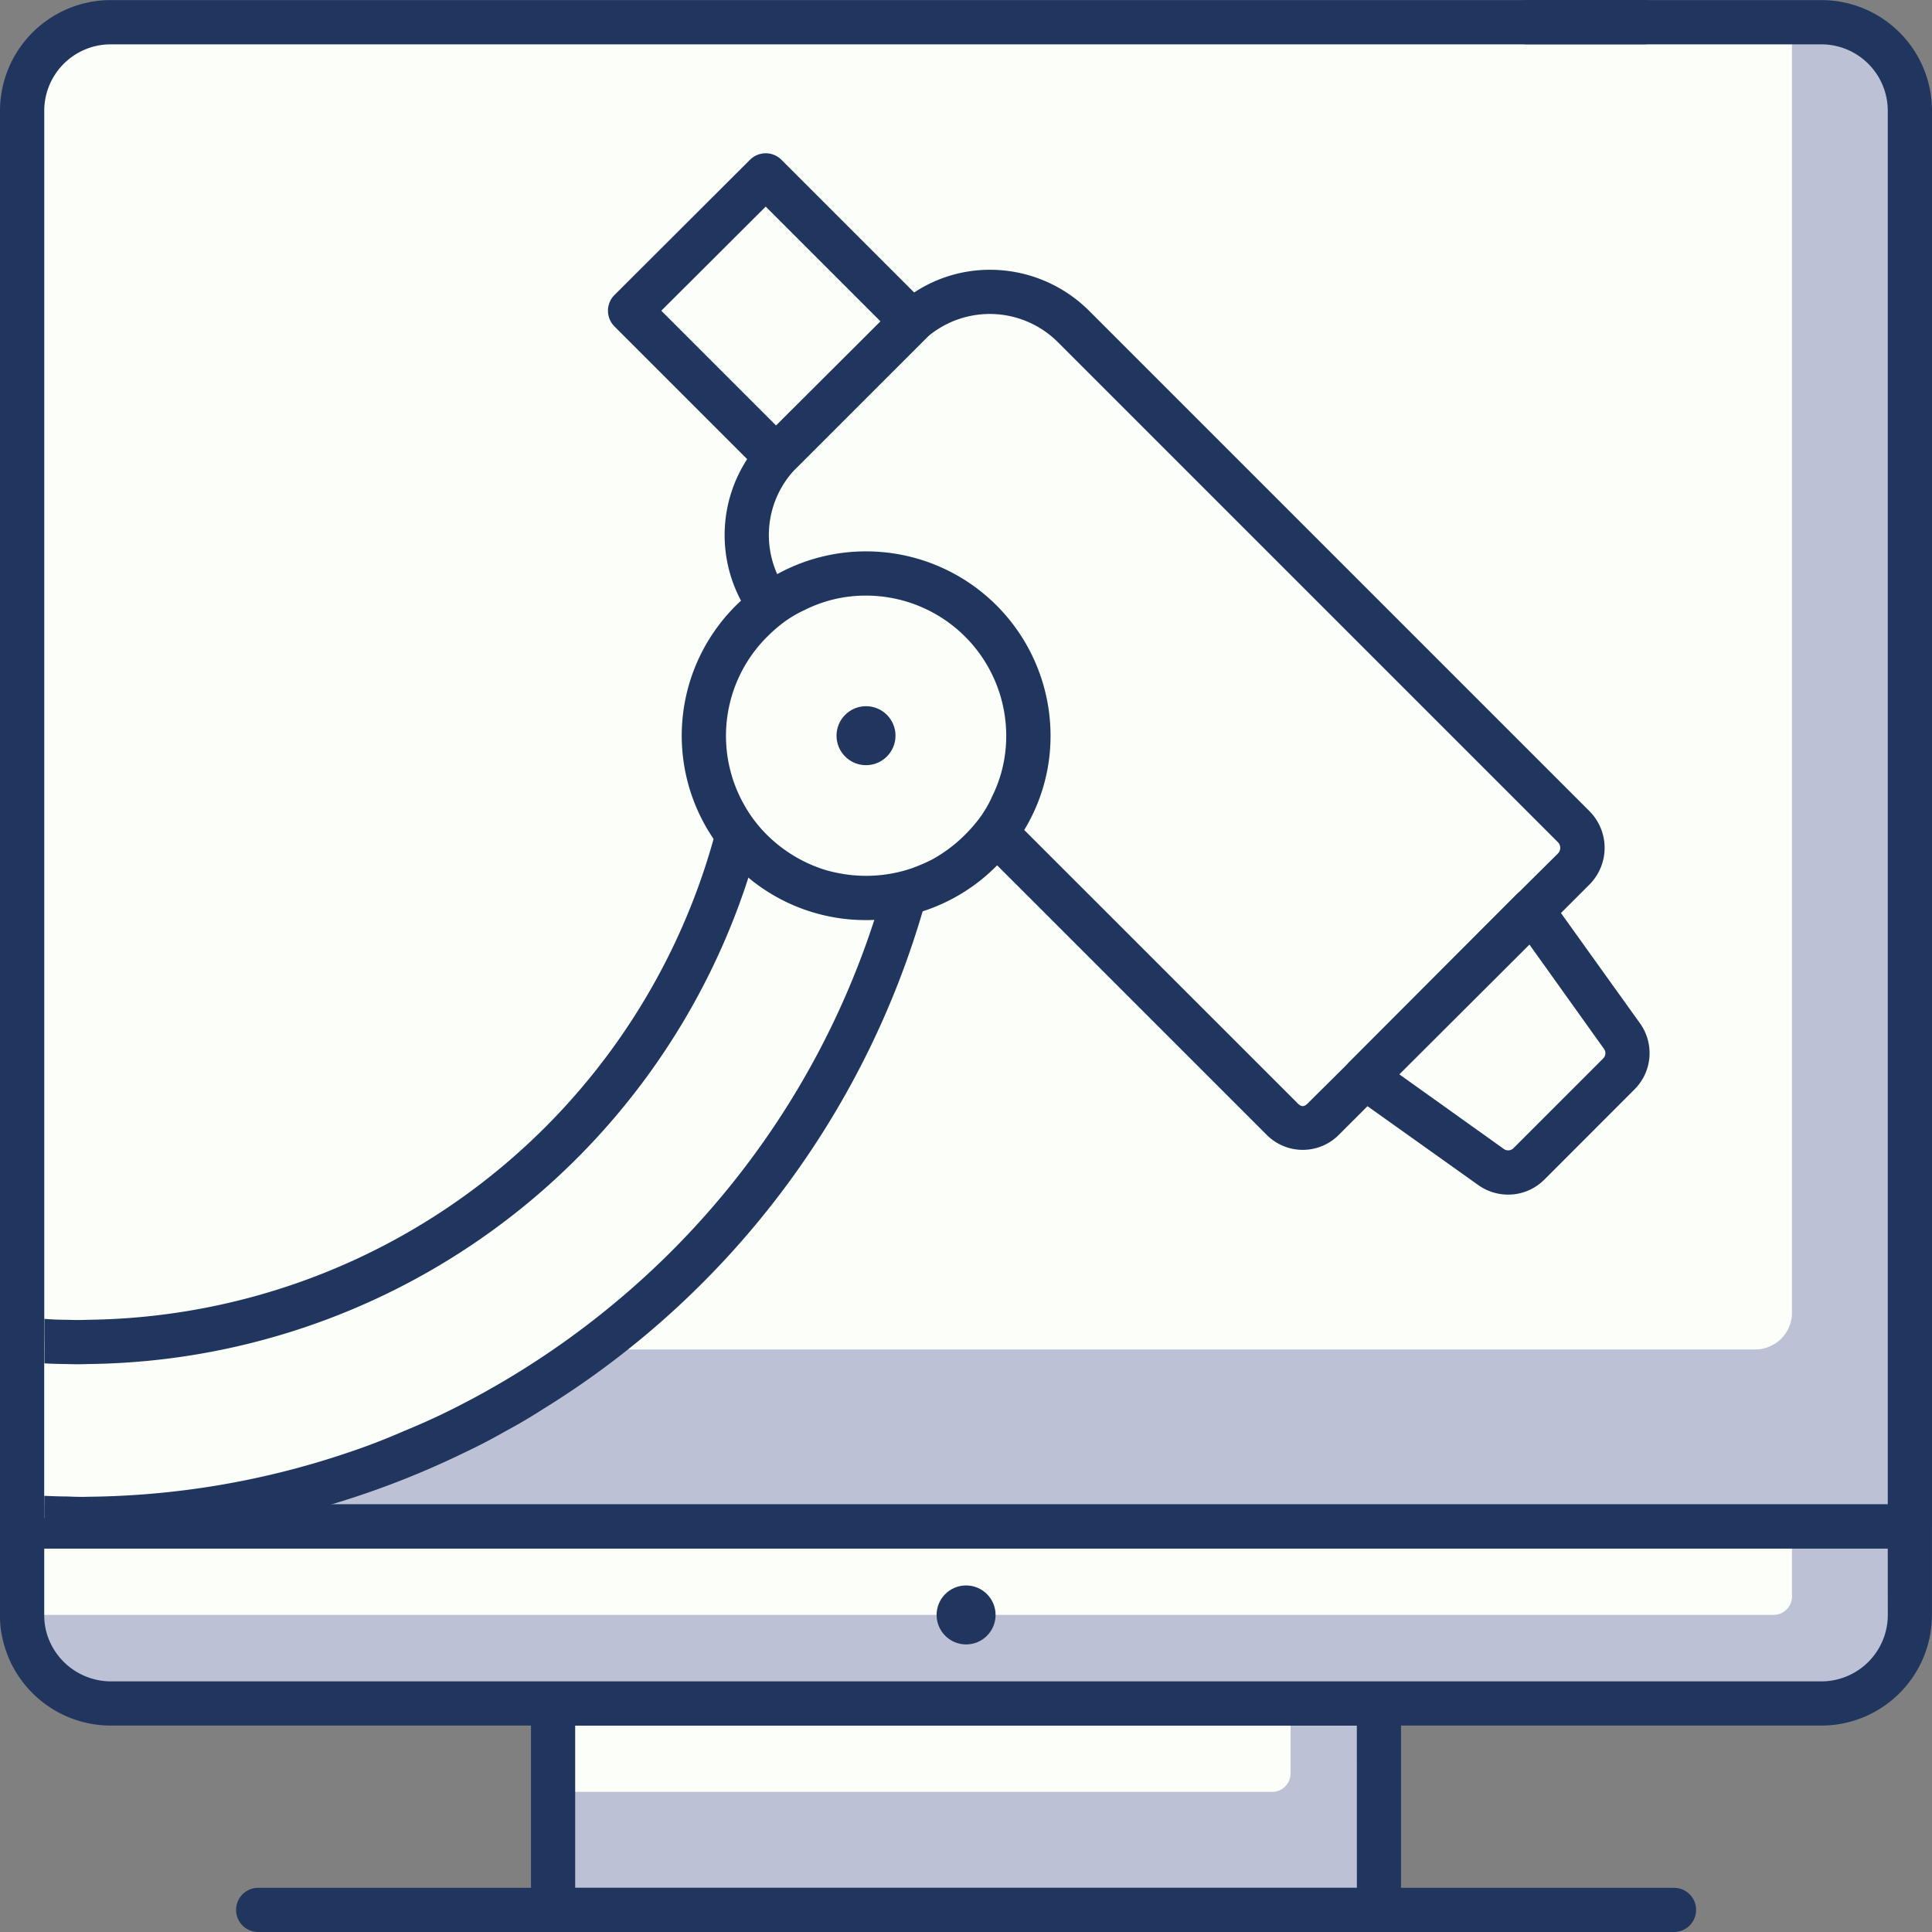
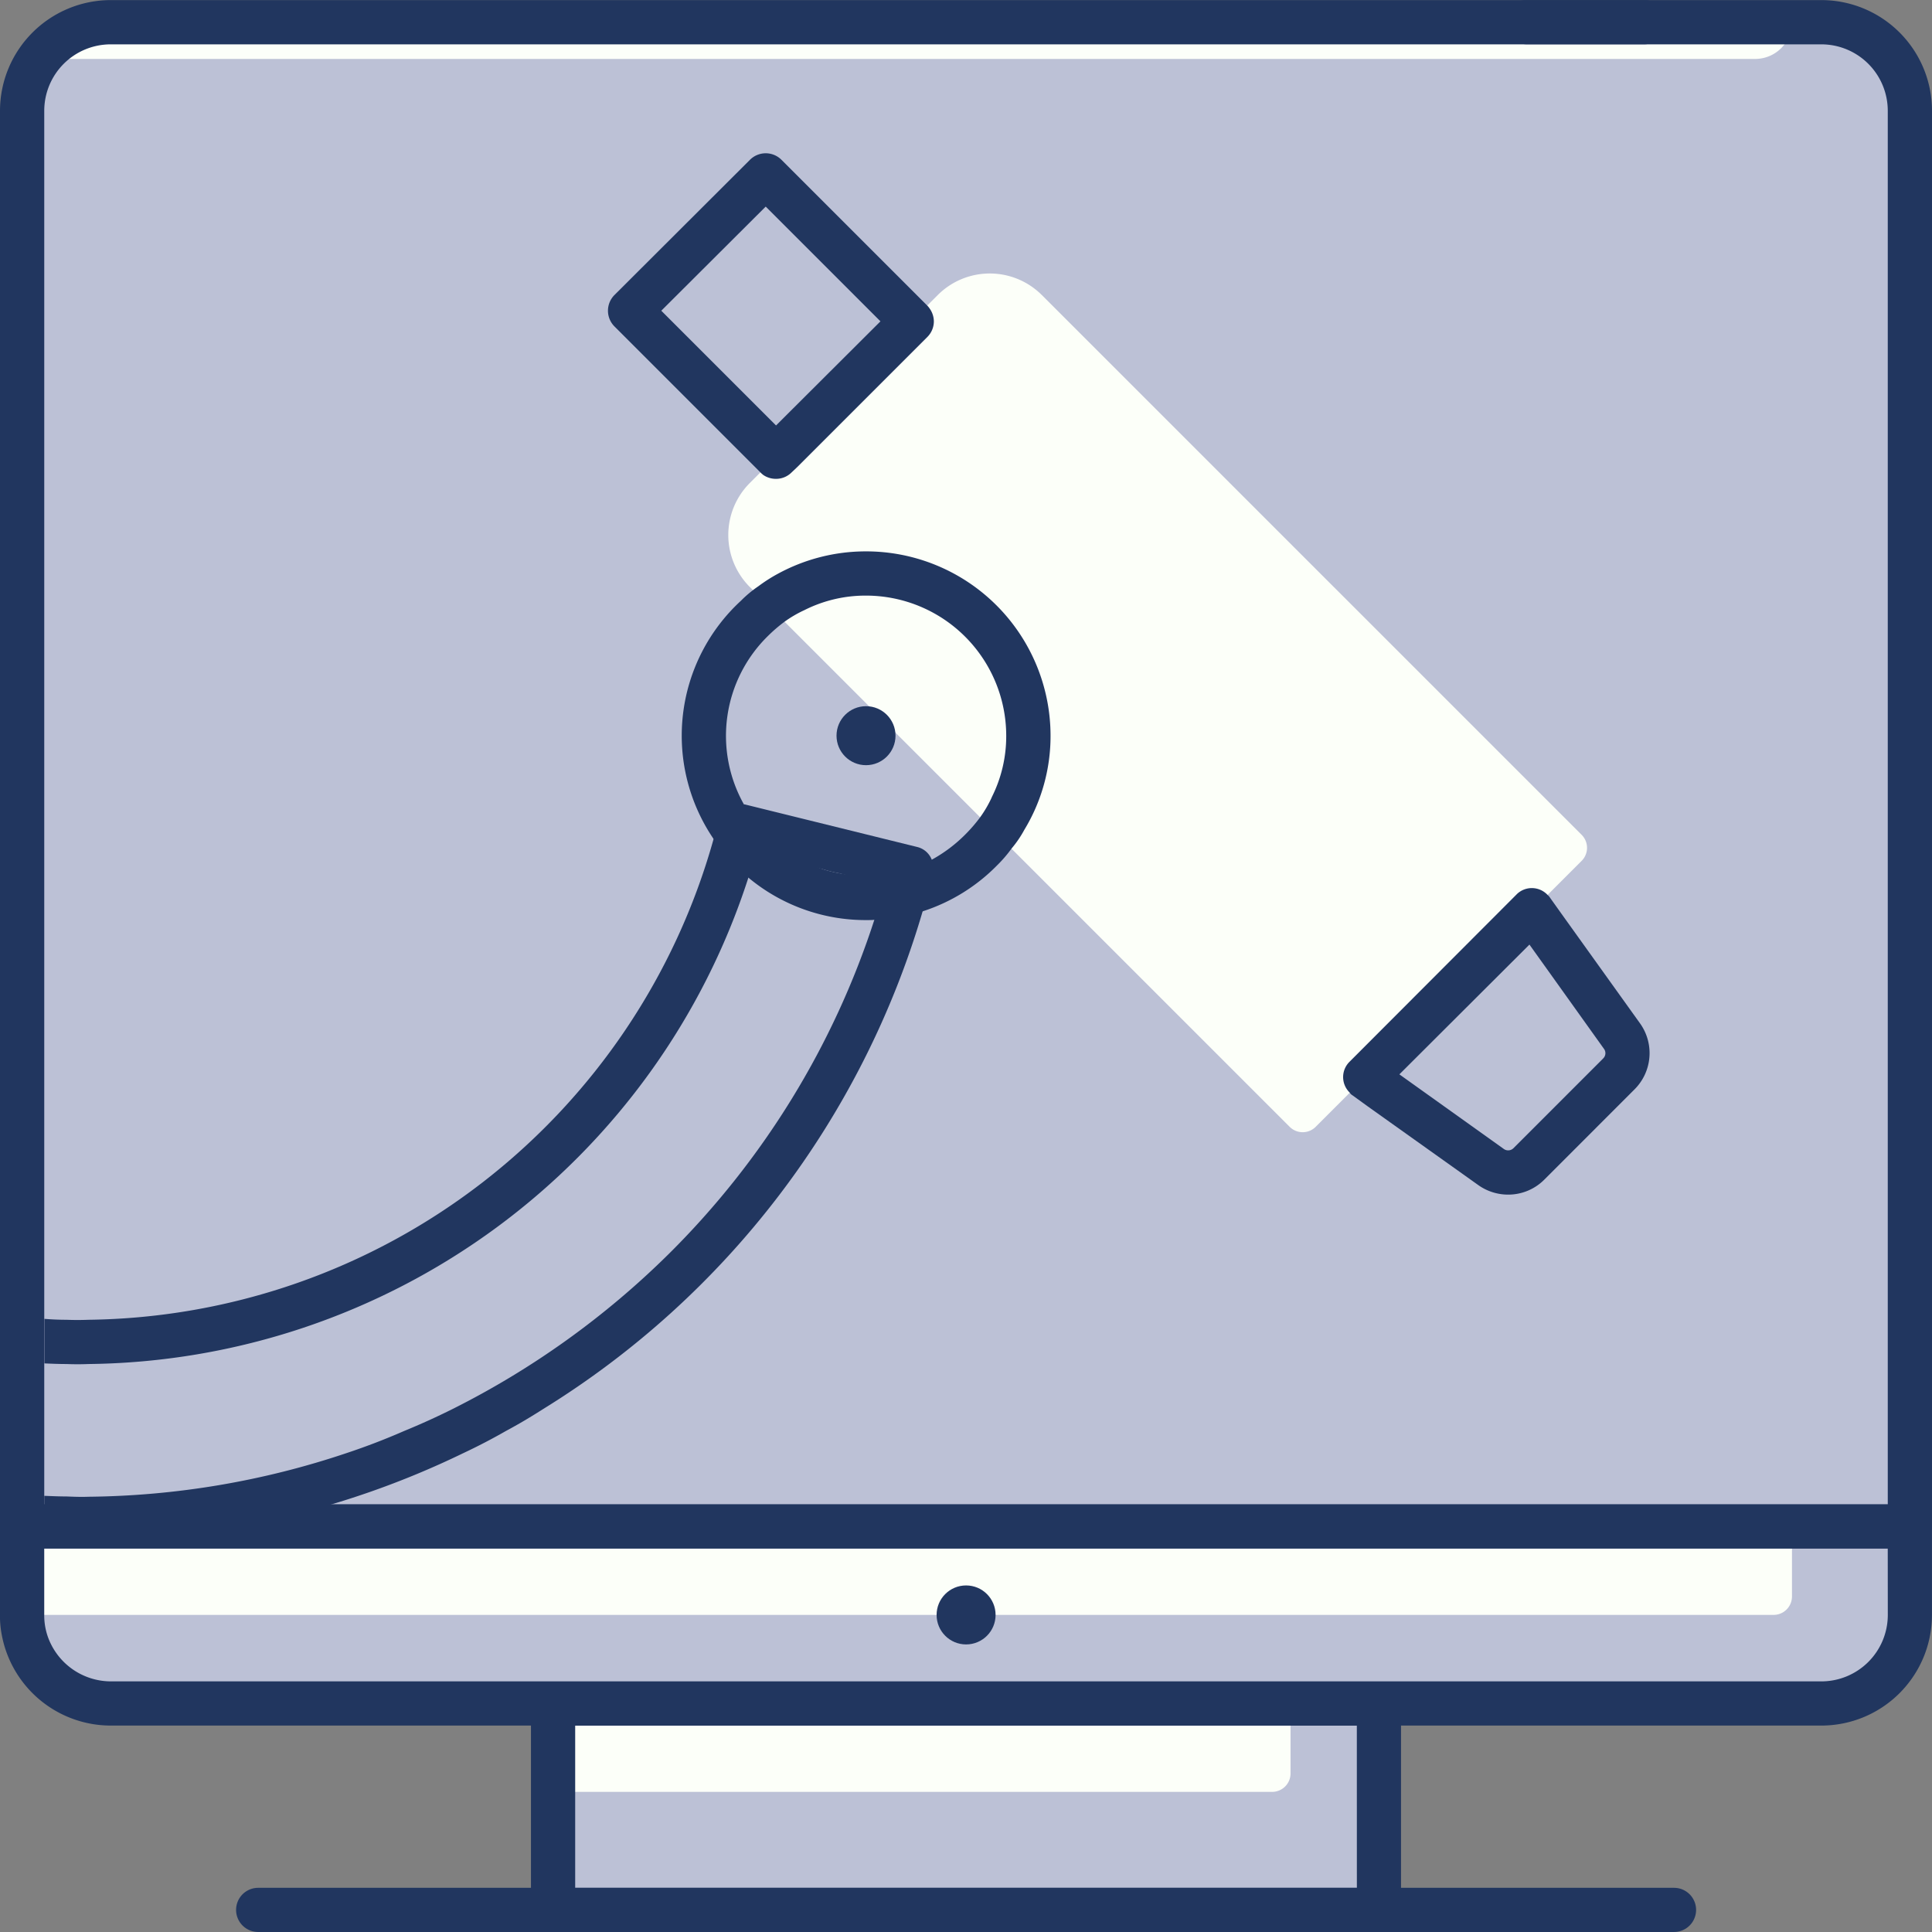
<svg xmlns="http://www.w3.org/2000/svg" width="105" height="105.005" viewBox="0 0 105 105.005">
  <rect x="0" y="0" width="105" height="105.005" fill="#808080" stroke="none" />
  <g id="Group_3108" data-name="Group 3108" transform="translate(-868 -120.995)">
    <path id="Rectangle_3" data-name="Rectangle 3" d="M3,0H99.6a3,3,0,0,1,3,3V81.757a0,0,0,0,1,0,0H0a0,0,0,0,1,0,0V3A3,3,0,0,1,3,0Z" transform="translate(869.207 122.197)" fill="#bcc1d6" />
-     <path id="Rectangle_4" data-name="Rectangle 4" d="M3,0H96.183a0,0,0,0,1,0,0V70.137a2,2,0,0,1-2,2H0a0,0,0,0,1,0,0V3A3,3,0,0,1,3,0Z" transform="translate(869.207 122.198)" fill="#fcfff9" />
+     <path id="Rectangle_4" data-name="Rectangle 4" d="M3,0H96.183a0,0,0,0,1,0,0a2,2,0,0,1-2,2H0a0,0,0,0,1,0,0V3A3,3,0,0,1,3,0Z" transform="translate(869.207 122.198)" fill="#fcfff9" />
    <path id="Path_26" data-name="Path 26" d="M291.356,967.181H198.378a6.024,6.024,0,0,0-6.011,6.011v76.947a1.211,1.211,0,0,0,1.2,1.2h102.6a1.2,1.2,0,0,0,1.2-1.2V973.193A6.014,6.014,0,0,0,291.356,967.181Zm3.607,81.756H194.772V973.193a3.612,3.612,0,0,1,3.607-3.607h92.977a3.612,3.612,0,0,1,3.607,3.607Z" transform="translate(675.633 -846.181)" fill="#21365f" />
    <rect id="Rectangle_5" data-name="Rectangle 5" width="44.885" height="11.221" transform="translate(898.062 213.57)" fill="#bcc1d6" />
    <path id="Rectangle_6" data-name="Rectangle 6" d="M0,0H40.076a0,0,0,0,1,0,0V3.809a1,1,0,0,1-1,1H0a0,0,0,0,1,0,0V0A0,0,0,0,1,0,0Z" transform="translate(898.062 213.57)" fill="#fcfff9" />
    <path id="Path_27" data-name="Path 27" d="M256.455,1024.181H211.569a1.2,1.2,0,0,0-1.2,1.2V1036.6a1.211,1.211,0,0,0,1.2,1.2h44.885a1.2,1.2,0,0,0,1.2-1.2v-11.221A1.191,1.191,0,0,0,256.455,1024.181Zm-1.2,11.221H212.772v-8.817h42.481Z" transform="translate(686.488 -811.807)" fill="#21365f" />
    <path id="Rectangle_7" data-name="Rectangle 7" d="M0,0H102.6a0,0,0,0,1,0,0V6.618a3,3,0,0,1-3,3H3a3,3,0,0,1-3-3V0A0,0,0,0,1,0,0Z" transform="translate(869.207 203.952)" fill="#bcc1d6" />
    <path id="Rectangle_8" data-name="Rectangle 8" d="M0,0H96.183a0,0,0,0,1,0,0V3.809a1,1,0,0,1-1,1H0a0,0,0,0,1,0,0V0A0,0,0,0,1,0,0Z" transform="translate(869.207 203.952)" fill="#fcfff9" />
    <path id="Path_28" data-name="Path 28" d="M296.165,1018.181h-102.6a1.2,1.2,0,0,0-1.2,1.2v4.809a5.423,5.423,0,0,0,.112,1.154,6.031,6.031,0,0,0,5.9,4.857h92.977a6.014,6.014,0,0,0,6.011-6.011v-4.809A1.191,1.191,0,0,0,296.165,1018.181Zm-1.2,6.011a3.612,3.612,0,0,1-3.607,3.607H198.378a3.642,3.642,0,0,1-3.415-2.437,3.514,3.514,0,0,1-.192-1.17v-3.607H294.962Z" transform="translate(675.633 -815.425)" fill="#21365f" />
    <path id="Path_29" data-name="Path 29" d="M278.52,1033.582H201.572a1.2,1.2,0,1,1,0-2.4H278.52a1.2,1.2,0,1,1,0,2.4Z" transform="translate(680.459 -807.588)" fill="#21365f" />
    <circle id="Ellipse_1" data-name="Ellipse 1" cx="1.603" cy="1.603" r="1.603" transform="translate(918.902 207.16)" fill="#21365f" />
    <path id="Path_30" data-name="Path 30" d="M250.984,969.583h-6.412a1.2,1.2,0,1,1,0-2.4h6.412a1.2,1.2,0,1,1,0,2.4Z" transform="translate(706.39 -846.183)" fill="#21365f" />
-     <path id="Path_31" data-name="Path 31" d="M241.013,997.489c-.112.449-.224.9-.353,1.332-.112.449-.24.882-.385,1.314a46.4,46.4,0,0,1-21.593,26.723q-1.106.625-2.26,1.2c-.882.433-1.763.833-2.677,1.2a45.755,45.755,0,0,1-17.473,3.575q-.6.024-1.2,0c-.4,0-.8-.016-1.2-.034v-9.634q.6.051,1.2.05c.4.016.8.016,1.2.016a36.931,36.931,0,0,0,34.882-26.194q.216-.673.385-1.395a4.018,4.018,0,0,0,.128-.465l1.331.335,7.983,1.972Z" transform="translate(676.538 -829.295)" fill="#fcfff9" />
    <path id="Path_32" data-name="Path 32" d="M242.1,997.463a1.136,1.136,0,0,0-.8-.691l-9.346-2.307c-.016,0-.048-.016-.064,0a1.06,1.06,0,0,0-.85.144,1.467,1.467,0,0,0-.3.257,1.343,1.343,0,0,0-.24.481c-.08.337-.176.673-.256.992a35.734,35.734,0,0,1-33.969,26.131q-.6.024-1.2,0-.6,0-1.2-.05v2.421c.4.018.8.034,1.2.034.417.016.8.016,1.2,0a38.131,38.131,0,0,0,35.86-26.434c.128-.433.257-.851.369-1.284.016-.03.032-.047.032-.079l3.671.912a6.971,6.971,0,0,0,.85.21l2.485.609c-.064.224-.128.465-.208.689-.112.417-.24.818-.353,1.234A45.178,45.178,0,0,1,227.8,1018.9a46,46,0,0,1-11.734,8.416q-1.3.649-2.645,1.2-1.539.673-3.126,1.2a45.352,45.352,0,0,1-14.027,2.372c-.4.016-.8,0-1.2-.016-.4,0-.8-.018-1.2-.034v1.284a5.423,5.423,0,0,0,.112,1.154c.417.016.834.016,1.25.032.417,0,.834,0,1.234-.016a46.158,46.158,0,0,0,9.875-1.17,47.367,47.367,0,0,0,10.308-3.607q1.178-.553,2.308-1.2c.689-.369,1.363-.77,2.036-1.2a47.457,47.457,0,0,0,20.615-27.044c.144-.481.273-.946.4-1.427.048-.208.112-.417.16-.625A1.2,1.2,0,0,0,242.1,997.463Z" transform="translate(676.538 -829.748)" fill="#21365f" />
    <path id="Rectangle_9" data-name="Rectangle 9" d="M4,0H18.442a4,4,0,0,1,4,4V45.489a1,1,0,0,1-1,1H1a1,1,0,0,1-1-1V4A4,4,0,0,1,4,0Z" transform="translate(905.924 150.071) rotate(-45.002)" fill="#fcfff9" />
-     <path id="Path_33" data-name="Path 33" d="M263.942,1005.754l-27.2-27.2a7.62,7.62,0,0,0-5.386-2.228,7.446,7.446,0,0,0-4.12,1.234,6.055,6.055,0,0,0-.978.721c-.1.1-.192.175-.289.272l-.561.577-5.675,5.659-.561.561a2.576,2.576,0,0,0-.273.3,5.983,5.983,0,0,0-.737.963,7.573,7.573,0,0,0-.337,7.695,6.809,6.809,0,0,0,.657,1.01,6.5,6.5,0,0,0,.689.8l.112.112,10.756,10.757.85.85.85.85,14.636,14.634a2.764,2.764,0,0,0,3.96,0l3.27-3.269,7.069-7.053,3.27-3.27A2.825,2.825,0,0,0,263.942,1005.754Zm-1.7,2.276-2.228,2.212-.048.048-9.057,9.073-2.276,2.26c-.208.208-.353.208-.561,0L232.345,1005.9l-.9-.9-10.58-10.58a4.451,4.451,0,0,1-.433-.513,4.166,4.166,0,0,1-.641-1.044,5.2,5.2,0,0,1,1.074-5.8l7.086-7.085a5.234,5.234,0,0,1,7.085.272l27.2,27.2A.439.439,0,0,1,262.242,1008.03Z" transform="translate(690.447 -840.669)" fill="#21365f" />
-     <rect id="Rectangle_10" data-name="Rectangle 10" width="10.42" height="11.221" transform="matrix(0.707, -0.707, 0.707, 0.707, 902.24, 137.885)" fill="#fcfff9" />
    <path id="Path_34" data-name="Path 34" d="M230.465,980.817a1.208,1.208,0,0,0-.128-.159l-.721-.721-7.214-7.214a1.21,1.21,0,0,0-1.7,0l-7.374,7.358a1.209,1.209,0,0,0,0,1.7l7.935,7.935a1.446,1.446,0,0,0,.16.144,1.212,1.212,0,0,0,.689.208,1.189,1.189,0,0,0,.85-.353l.289-.273,7.086-7.085a1.2,1.2,0,0,0,.353-.85A1.227,1.227,0,0,0,230.465,980.817Zm-14.588.114,5.675-5.659,6.236,6.236-5.675,5.659Z" transform="translate(688.063 -843.049)" fill="#21365f" />
-     <path id="Path_35" data-name="Path 35" d="M238.652,1007.113l9.068-9.07,4.878,6.831a1.6,1.6,0,0,1-.17,2.065l-4.881,4.881a1.6,1.6,0,0,1-2.065.172Z" transform="translate(703.545 -827.57)" fill="#fcfff9" />
    <path id="Path_36" data-name="Path 36" d="M254.036,1004.634l-4.3-6-.593-.832a.554.554,0,0,0-.128-.144,1.172,1.172,0,0,0-1.651-.064l-.048.048-9.057,9.073a1.17,1.17,0,0,0,0,1.683.413.413,0,0,0,.144.144l.818.593,6.011,4.28a2.8,2.8,0,0,0,1.635.529,2.766,2.766,0,0,0,1.972-.818l4.889-4.891A2.781,2.781,0,0,0,254.036,1004.634Zm-2,1.909-4.889,4.889a.407.407,0,0,1-.513.03l-5.675-4.054,7.069-7.053,4.056,5.675A.393.393,0,0,1,252.032,1006.544Z" transform="translate(703.094 -828.024)" fill="#21365f" />
-     <circle id="Ellipse_2" data-name="Ellipse 2" cx="8.817" cy="8.817" r="8.817" transform="translate(906.249 152.161)" fill="#fcfff9" />
    <path id="Path_37" data-name="Path 37" d="M225.5,985.871a9.993,9.993,0,0,0-4.825,1.234,8.586,8.586,0,0,0-1.026.659,6.312,6.312,0,0,0-.946.786,9.966,9.966,0,0,0-1.491,12.951,8.753,8.753,0,0,0,.914,1.156,9.072,9.072,0,0,0,.978.946,9.949,9.949,0,0,0,6.4,2.307c.144,0,.3,0,.449-.014a8.457,8.457,0,0,0,1.3-.144,7.32,7.32,0,0,0,1.331-.321,9.943,9.943,0,0,0,4.04-2.5,7.083,7.083,0,0,0,.785-.914,5.935,5.935,0,0,0,.689-1.01,9.824,9.824,0,0,0,1.427-5.115A10.024,10.024,0,0,0,225.5,985.871Zm6.829,13.371a6.4,6.4,0,0,1-.625,1.073,8.332,8.332,0,0,1-.785.915,7.981,7.981,0,0,1-1.844,1.395,9.979,9.979,0,0,1-1.122.479,7.669,7.669,0,0,1-2.453.4,7.54,7.54,0,0,1-1.475-.143,6.971,6.971,0,0,1-.85-.21,7.794,7.794,0,0,1-3.206-2.02,7.394,7.394,0,0,1-1.106-1.505,7.6,7.6,0,0,1,1.3-9.154,8.268,8.268,0,0,1,.914-.785,6.475,6.475,0,0,1,1.074-.625,7.367,7.367,0,0,1,3.35-.787,7.622,7.622,0,0,1,7.615,7.615A7.371,7.371,0,0,1,232.325,999.242Z" transform="translate(689.57 -834.91)" fill="#21365f" />
    <circle id="Ellipse_3" data-name="Ellipse 3" cx="1.603" cy="1.603" r="1.603" transform="translate(913.463 159.375)" fill="#21365f" />
  </g>
</svg>